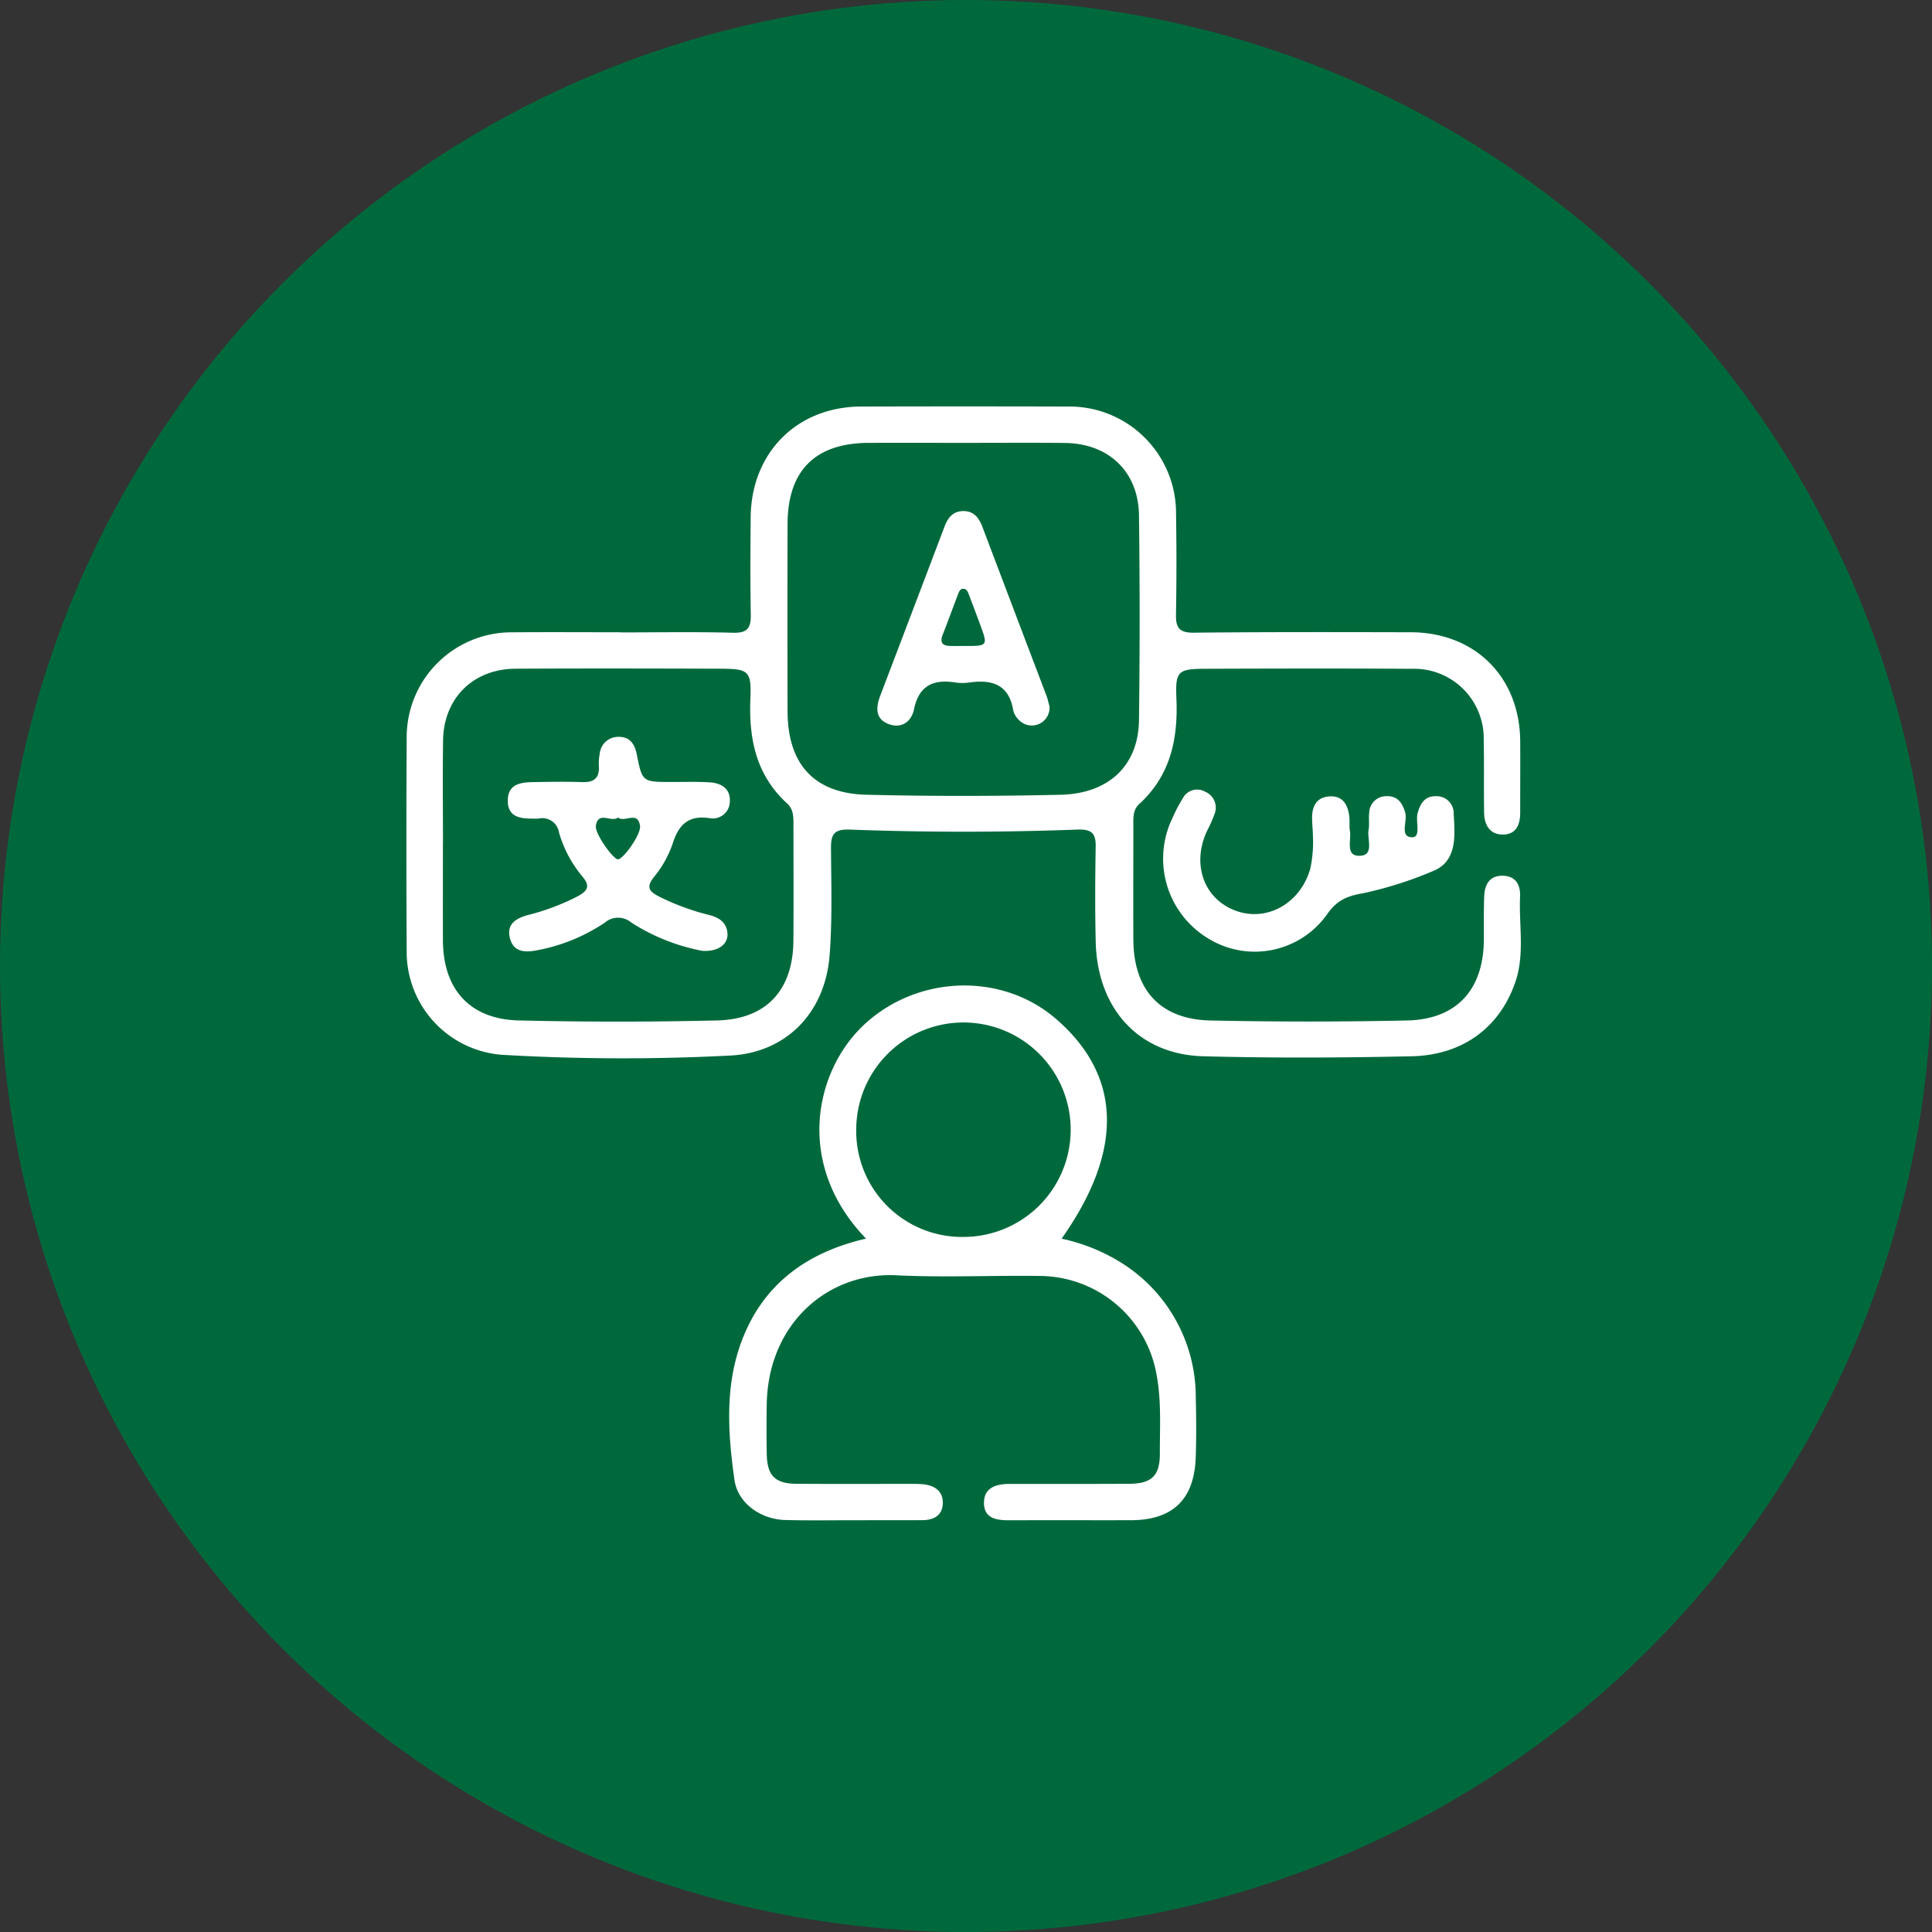
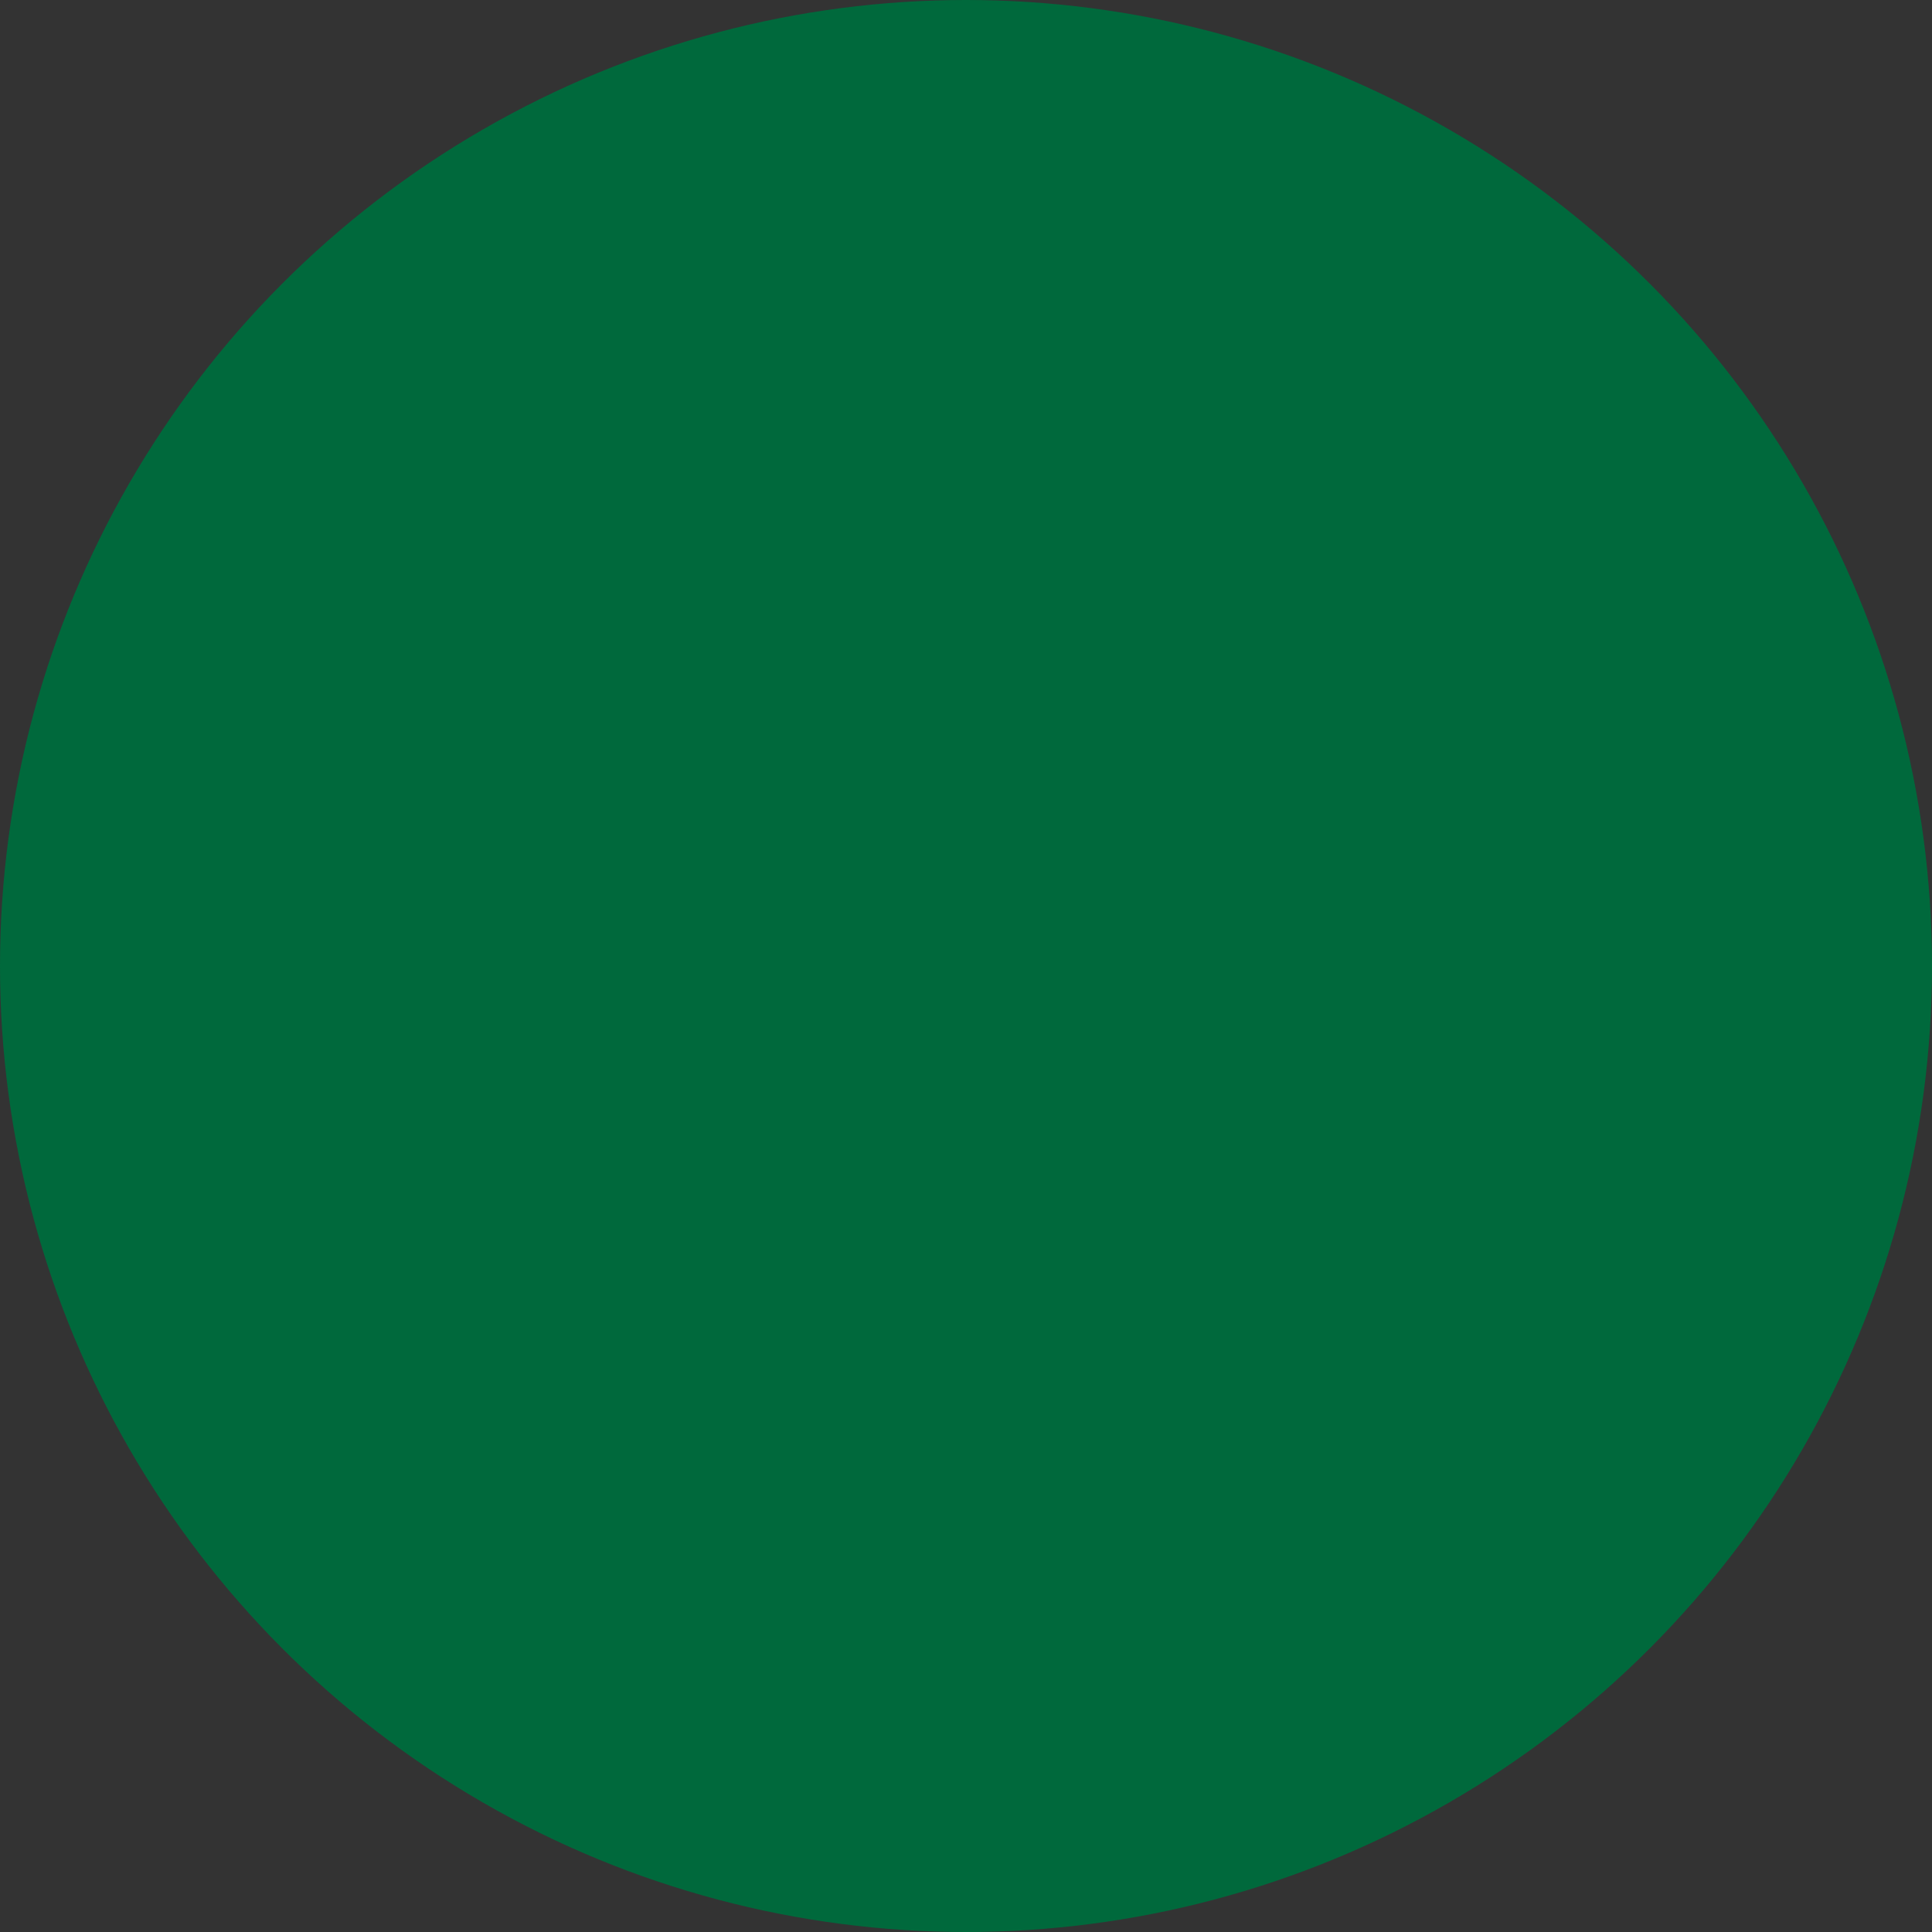
<svg xmlns="http://www.w3.org/2000/svg" width="290" height="290" viewBox="0 0 290 290">
  <rect x="0" y="0" width="290" height="290" fill="#333333" stroke="none" />
  <defs>
    <clipPath id="clip-path">
-       <rect id="Rectángulo_6376" data-name="Rectángulo 6376" width="167.294" height="167.207" fill="#fff" />
-     </clipPath>
+       </clipPath>
  </defs>
  <g id="Grupo_296" data-name="Grupo 296" transform="translate(-396 -931)">
    <circle id="Elipse_41" data-name="Elipse 41" cx="145" cy="145" r="145" transform="translate(396 931)" fill="#00693c" />
    <g id="Grupo_274" data-name="Grupo 274" transform="translate(457 992)">
      <g id="Grupo_273" data-name="Grupo 273" clip-path="url(#clip-path)">
        <path id="Trazado_12381" data-name="Trazado 12381" d="M32.133,33.928c5.645,0,11.292-.1,16.933.051,2.177.058,2.667-.787,2.631-2.732-.088-4.862-.059-9.726-.018-14.589C51.761,6.948,58.628.051,68.262.024q15.5-.044,31,0a16,16,0,0,1,16.267,16.15q.124,7.553-.009,15.11c-.037,2,.555,2.709,2.674,2.686,10.855-.113,21.71-.09,32.565-.065,9.667.022,16.373,6.73,16.43,16.375.021,3.561-.007,7.121,0,10.682,0,1.762-.572,3.258-2.514,3.306-2.021.051-2.877-1.411-2.905-3.287-.056-3.647.016-7.3-.059-10.941a10.439,10.439,0,0,0-10.761-10.65c-10.334-.064-20.669-.042-31-.005-4.134.015-4.541.348-4.366,4.444.261,6.082-.888,11.578-5.593,15.872-.94.858-.871,2.028-.872,3.158,0,5.731-.029,11.463,0,17.195.044,7.565,4.065,11.97,11.593,12.126q14.714.307,29.438,0c7.49-.148,11.54-4.605,11.581-12.136.012-2.171-.032-4.344.055-6.512.069-1.737.785-3.116,2.78-3.08s2.68,1.406,2.6,3.18c-.182,4.231.712,8.549-.677,12.681-2.309,6.87-7.888,11.068-15.6,11.237-10.416.229-20.847.274-31.26,0-9.671-.257-15.915-7.1-16.159-17.173-.116-4.774-.083-9.553-.007-14.328.033-2.059-.686-2.6-2.784-2.525q-17.049.633-34.107,0c-2.332-.089-2.847.671-2.836,2.742.029,5.381.207,10.786-.21,16.139-.673,8.623-6.544,14.7-15.127,15.047a312.637,312.637,0,0,1-34.1-.126A15.482,15.482,0,0,1,.045,81.773q-.089-16.022,0-32.045A15.746,15.746,0,0,1,15.981,33.913c5.384-.043,10.768-.008,16.152-.008v.023M83.75,5.474c-4.773,0-9.547-.011-14.32,0C61.371,5.5,57.236,9.614,57.217,17.662q-.032,14.059,0,28.119c.016,7.885,3.97,12.314,11.8,12.511,9.714.244,19.442.222,29.158.007,7.306-.163,11.708-4.435,11.792-11.2q.191-15.359,0-30.722c-.082-6.568-4.535-10.81-11.114-10.887-5.033-.058-10.068-.011-15.1-.017M5.491,65.545H5.483c0,4.865-.016,9.729,0,14.593C5.517,87.522,9.53,92,16.9,92.174q14.846.346,29.7,0c7.442-.17,11.435-4.548,11.492-11.962.044-5.732.011-11.466.008-17.2,0-1.216.082-2.463-.94-3.4-4.632-4.229-5.769-9.643-5.526-15.636.173-4.262-.222-4.581-4.48-4.6-10.25-.034-20.5-.053-30.75,0-6.392.035-10.81,4.427-10.9,10.779-.072,5.124-.015,10.25-.015,15.375" transform="translate(0 0)" fill="#fff" />
-         <path id="Trazado_12382" data-name="Trazado 12382" d="M113.51,204.763c-10.749-11.126-7.727-25.2-.253-32.144,7.994-7.423,20.652-7.879,28.809-.8,9.844,8.538,10.153,19.715.8,32.957a27.853,27.853,0,0,1,9.307,3.833,23.767,23.767,0,0,1,10.832,20.009c.076,2.951.089,5.908,0,8.858-.189,6.422-3.412,9.546-9.772,9.558-6.08.012-12.16-.012-18.24.009-1.883.006-3.75-.265-3.777-2.556-.029-2.35,1.815-2.9,3.83-2.9,5.993-.005,11.986.015,17.979-.02,3.357-.019,4.6-1.205,4.59-4.541-.013-3.9.243-7.8-.469-11.688a17.905,17.905,0,0,0-17.474-14.968c-7.208-.1-14.432.253-21.623-.1-10.145-.5-19.206,7.136-19.44,19.288q-.072,3.777,0,7.556c.063,3.218,1.246,4.428,4.424,4.452,5.558.042,11.117.013,16.676.018.781,0,1.567-.021,2.343.052,1.776.167,3.066,1.052,2.98,2.936-.081,1.788-1.413,2.453-3.095,2.456q-5.081.008-10.162.01c-3.475,0-6.951.057-10.423-.034-3.619-.1-7.089-2.494-7.589-6.011-.991-6.974-1.463-14.089,1.077-20.845,3.187-8.477,9.689-13.3,18.658-15.38m14.7-.256a16.094,16.094,0,1,0-16.157-16.149,15.881,15.881,0,0,0,16.157,16.149" transform="translate(-44.516 -79.845)" fill="#fff" />
        <path id="Trazado_12383" data-name="Trazado 12383" d="M240.45,116.949c-.028-.49-.1-1.356-.122-2.223-.043-1.769.6-3.178,2.509-3.345,2.087-.183,2.883,1.245,3.082,3.088.074.689-.037,1.4.084,2.078.248,1.387-.758,3.821,1.5,3.743,2.193-.075,1.061-2.477,1.3-3.867.149-.845-.009-1.74.1-2.6a2.549,2.549,0,0,1,2.545-2.483c1.668-.071,2.423.959,2.856,2.471.371,1.295-.893,3.64,1.01,3.7,1.423.044.514-2.342.851-3.6.393-1.472,1.085-2.62,2.785-2.567a2.555,2.555,0,0,1,2.63,2.674c.2,3.337.535,7.163-3.193,8.6a57.159,57.159,0,0,1-10.379,3.285c-2.437.425-3.862,1.031-5.312,3a13.312,13.312,0,0,1-18.041,3.747,13.978,13.978,0,0,1-5.3-18,22.12,22.12,0,0,1,1.568-2.992,2.42,2.42,0,0,1,3.387-.969,2.581,2.581,0,0,1,1.393,3.283,22,22,0,0,1-1.159,2.614c-2.306,4.955-.476,10.126,4.219,11.912,4.727,1.8,9.8-1.036,11.292-6.265a19.191,19.191,0,0,0,.378-5.287" transform="translate(-104.377 -52.832)" fill="#fff" />
        <path id="Trazado_12384" data-name="Trazado 12384" d="M161.469,59.451a2.663,2.663,0,0,1-4.488,2.149,3.106,3.106,0,0,1-.95-1.512c-.627-3.912-3.17-4.695-6.585-4.212a7.16,7.16,0,0,1-2.079,0c-3.275-.513-5.477.4-6.223,3.993-.408,1.966-1.973,3.021-3.951,2.194-1.932-.808-1.762-2.536-1.115-4.234q4.817-12.643,9.614-25.294c.493-1.3,1.191-2.335,2.738-2.387,1.677-.057,2.452,1,2.985,2.41q4.791,12.653,9.6,25.3c.213.563.33,1.162.451,1.6m-12.815-9.063c3.6.011,3.6.01,2.376-3.311-.541-1.462-1.095-2.919-1.646-4.377-.153-.4-.316-.868-.812-.895-.521-.028-.689.452-.84.85-.771,2.023-1.506,4.06-2.3,6.075-.458,1.17.009,1.629,1.138,1.655.693.016,1.386,0,2.08,0" transform="translate(-64.938 -14.432)" fill="#fff" />
-         <path id="Trazado_12385" data-name="Trazado 12385" d="M58.4,127.294a30.057,30.057,0,0,1-10.674-4.254,3.057,3.057,0,0,0-3.97.022,27.056,27.056,0,0,1-10.3,4.169c-1.741.337-3.451.216-3.952-1.892-.506-2.123.987-2.937,2.7-3.419a34.364,34.364,0,0,0,7.527-2.837c1.452-.809,1.883-1.493.667-2.945a18.04,18.04,0,0,1-3.519-6.626,2.524,2.524,0,0,0-3.068-2.071,7.79,7.79,0,0,1-.78,0c-1.958.024-3.873-.213-3.835-2.747.038-2.514,2.025-2.7,3.926-2.73,2.429-.04,4.863-.081,7.289,0,1.8.062,2.568-.676,2.459-2.453a7,7,0,0,1,.128-1.812,2.776,2.776,0,0,1,2.843-2.525c1.713-.015,2.417,1.123,2.716,2.621.828,4.151.825,4.148,5.227,4.153,1.909,0,3.824-.059,5.727.055,1.742.1,3.129.966,3.014,2.878a2.56,2.56,0,0,1-3.074,2.49c-3.2-.464-4.629,1.022-5.529,3.892a16.043,16.043,0,0,1-2.794,4.958c-1.207,1.529-.7,2.158.735,2.9a35.887,35.887,0,0,0,7.549,2.786c1.321.34,2.459.957,2.723,2.459.314,1.782-1.169,3.082-3.728,2.928M45.745,107.288c-1.039.788-2.964-1.058-3.328,1.222-.186,1.167,2.584,5.029,3.31,5.047.775.018,3.488-3.732,3.317-5.01-.312-2.333-2.275-.468-3.3-1.259" transform="translate(-13.975 -45.568)" fill="#fff" />
+         <path id="Trazado_12385" data-name="Trazado 12385" d="M58.4,127.294a30.057,30.057,0,0,1-10.674-4.254,3.057,3.057,0,0,0-3.97.022,27.056,27.056,0,0,1-10.3,4.169c-1.741.337-3.451.216-3.952-1.892-.506-2.123.987-2.937,2.7-3.419a34.364,34.364,0,0,0,7.527-2.837c1.452-.809,1.883-1.493.667-2.945c-1.958.024-3.873-.213-3.835-2.747.038-2.514,2.025-2.7,3.926-2.73,2.429-.04,4.863-.081,7.289,0,1.8.062,2.568-.676,2.459-2.453a7,7,0,0,1,.128-1.812,2.776,2.776,0,0,1,2.843-2.525c1.713-.015,2.417,1.123,2.716,2.621.828,4.151.825,4.148,5.227,4.153,1.909,0,3.824-.059,5.727.055,1.742.1,3.129.966,3.014,2.878a2.56,2.56,0,0,1-3.074,2.49c-3.2-.464-4.629,1.022-5.529,3.892a16.043,16.043,0,0,1-2.794,4.958c-1.207,1.529-.7,2.158.735,2.9a35.887,35.887,0,0,0,7.549,2.786c1.321.34,2.459.957,2.723,2.459.314,1.782-1.169,3.082-3.728,2.928M45.745,107.288c-1.039.788-2.964-1.058-3.328,1.222-.186,1.167,2.584,5.029,3.31,5.047.775.018,3.488-3.732,3.317-5.01-.312-2.333-2.275-.468-3.3-1.259" transform="translate(-13.975 -45.568)" fill="#fff" />
      </g>
    </g>
  </g>
</svg>